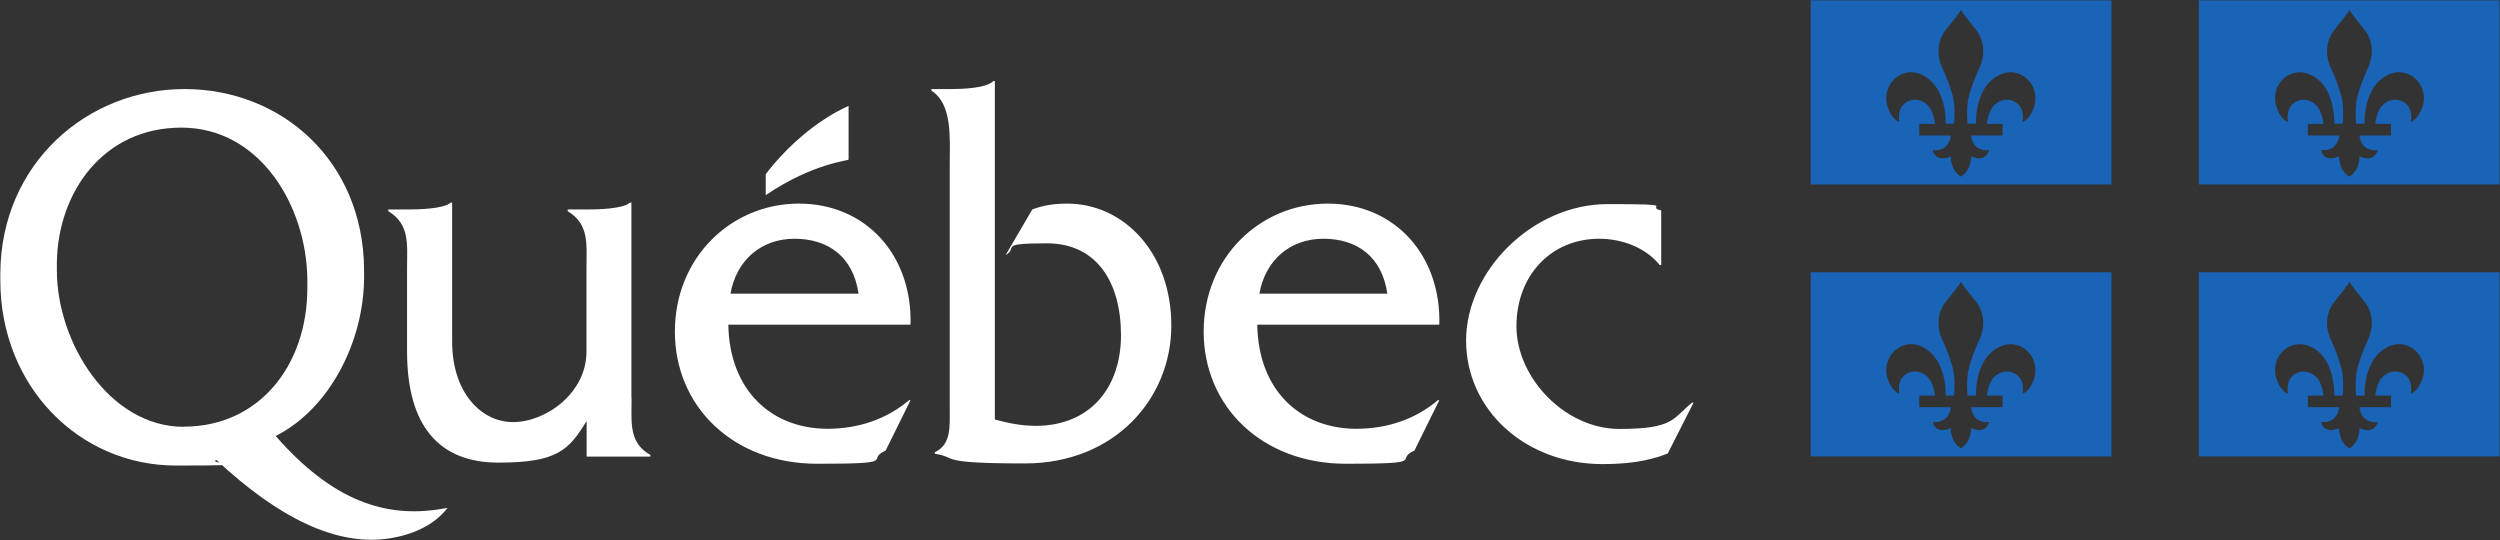
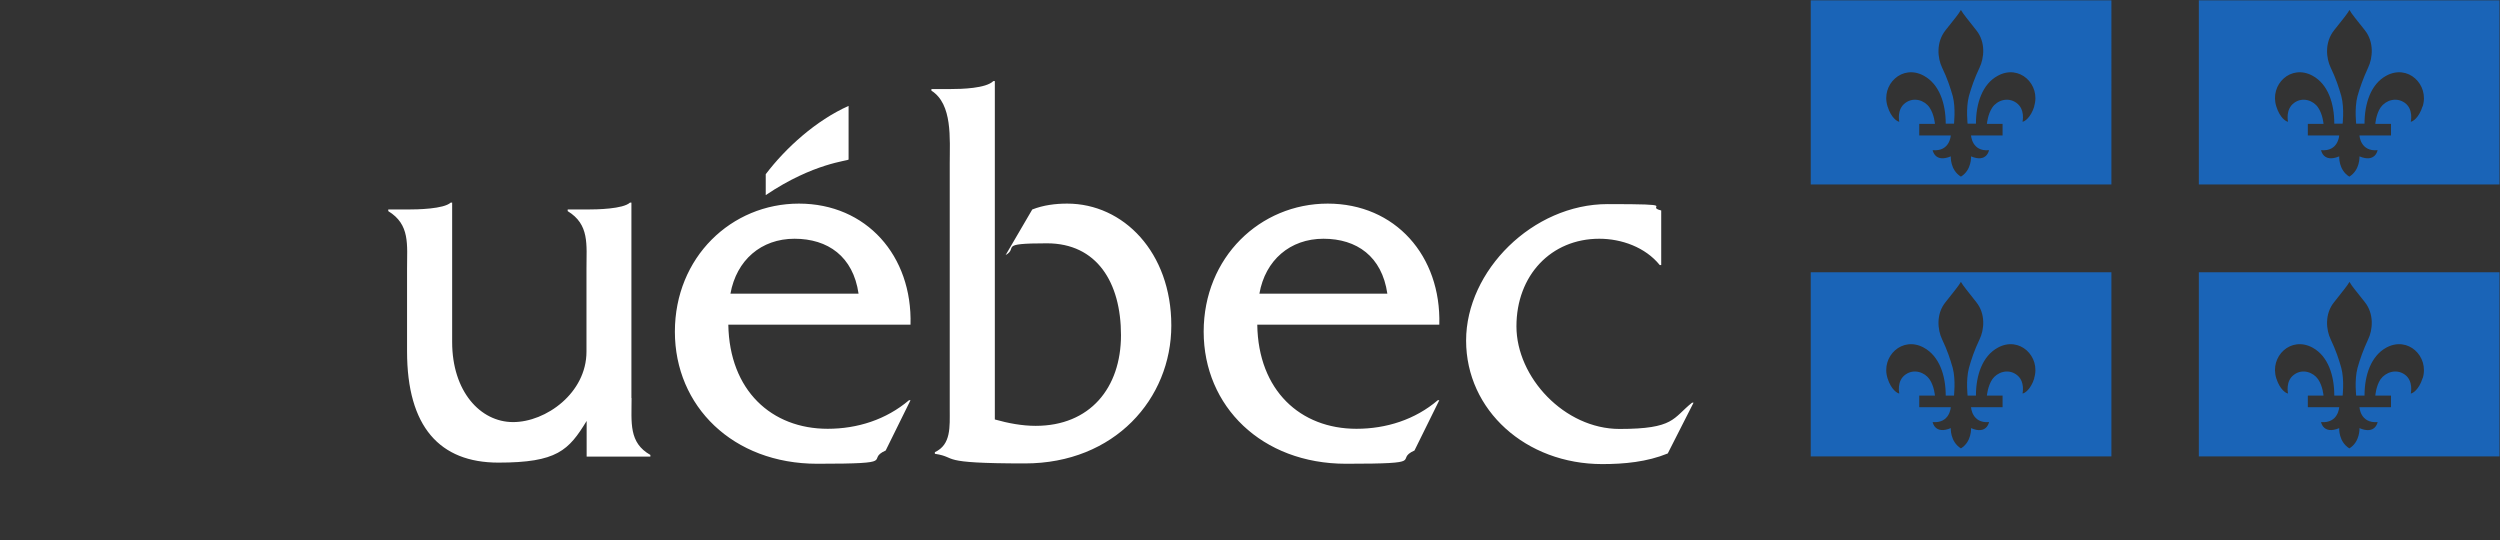
<svg xmlns="http://www.w3.org/2000/svg" id="Layer_1" version="1.1" viewBox="0 0 1529.9 330.5">
  <rect x="0" y="0" width="1529.9" height="330.5" fill="#333333" stroke="none" />
  <defs>
    <style>
      .st0 {
        fill: #1a64b7;
      }

      .st1 {
        fill: #fff;
      }
    </style>
  </defs>
-   <path class="st1" d="M386.4,243.6v-119.6h-.9c-4.2,3.9-20,4.2-26.6,4.2h-11.5v1c13.4,8.2,11.5,20.3,11.5,35.4v50.6c0,25.3-24.8,43.1-44.9,43.1s-37.3-18.8-37.3-49v-85.3h-.9c-4.3,3.9-20.1,4.2-26.7,4.2h-11.5v1c13.4,8.2,11.5,20.3,11.5,35.4v50.4c0,46.2,20,68.1,55.9,68.1s43-7.5,54-25.5v21.8h39v-1c-13.3-7.5-11.5-19.7-11.5-34.8M447,179.7c3.7-20.5,18.8-33.6,39.2-33.6s35.9,10.8,39.2,33.6h-78.4,0ZM557.2,198.7c1.2-42.2-27-74.1-68.3-74.1s-75.9,32.8-75.9,78.4,35.5,80.8,87.1,80.8,28.8-2.3,41.9-8.1l15.2-30.8h-.9c-14,11.9-31.6,17.5-49.8,17.5-34.3,0-60.1-23.4-60.8-63.7h111.4ZM581.3,54.5c7.3,0,22.1-.4,26.6-4.9h.9v207.1c8.2,2.3,16.6,3.9,25,3.9,33.2,0,52.2-23.2,52.2-55.5s-14.8-56.2-45.3-56.2-17.2,2.6-25.3,7.2l16.3-27.9c6.9-2.7,14.2-3.6,21.4-3.6,34.4,0,63.7,29.8,63.7,74.6s-34.7,84.4-89.6,84.4-40.2-3.6-55.1-5.9v-1c10-4.6,9.1-15.5,9.1-26.2V100c0-15.1,1.8-36.3-11.2-44.5v-1h11.3ZM770.7,179.7c3.6-20.5,18.8-33.6,39.2-33.6s35.8,10.8,39.1,33.6h-78.3ZM880.8,198.7c1.2-42.2-27-74.1-68.3-74.1s-75.9,32.8-75.9,78.4,35.5,80.8,87.1,80.8,28.8-2.3,41.9-8.1l15.2-30.8h-.9c-13.9,11.9-31.6,17.5-49.8,17.5-34.3,0-60.1-23.4-60.7-63.7h111.4,0ZM1016.6,162.2h-.9c-8.8-10.9-23.4-16.1-37-16.1-29.5,0-50.7,22.4-50.7,53.6s29.4,62.8,63.1,62.8,32.5-6.6,44.4-16.1h.9l-15.8,31.1c-12.7,5.2-26.7,6.5-40.1,6.5-46.7,0-83.3-32.9-83.3-75.6s40.8-83.5,86.6-83.5,22.2,1.3,32.8,3.9v33.6h0ZM519.3,97.6v-32.8c-19.9,8.9-38.4,25.6-50.7,41.8v12.8c29.5-19.9,50.7-20.9,50.7-21.8" />
-   <path class="st1" d="M112.5,261.2c-45.8,0-77.7-51.7-77.7-95.7v-4.9c.6-42.6,28.1-82.5,76.2-82.5s76.7,47.9,77.1,93.2v4.7c0,48.3-30.1,85.1-75.6,85.1M269.7,311.5c-33.9,5.6-66.4-5.1-101-44.7,33.4-16.8,54.1-58.5,54.1-97.3v-4.8c-.6-66.4-50.5-110.2-109.9-110.2-59.6,0-112.2,45.6-112.7,112.5v4.5c0,65.1,48.3,113.4,107.5,113.4s16.7-1.3,24.9-3.3c38.8,36.3,73.3,51.8,103.2,48.2,14.2-1.7,29.1-7.3,38.1-19l-4.2.7h0Z" />
+   <path class="st1" d="M386.4,243.6v-119.6h-.9c-4.2,3.9-20,4.2-26.6,4.2h-11.5v1c13.4,8.2,11.5,20.3,11.5,35.4v50.6c0,25.3-24.8,43.1-44.9,43.1s-37.3-18.8-37.3-49v-85.3h-.9c-4.3,3.9-20.1,4.2-26.7,4.2h-11.5v1c13.4,8.2,11.5,20.3,11.5,35.4v50.4c0,46.2,20,68.1,55.9,68.1s43-7.5,54-25.5v21.8h39v-1c-13.3-7.5-11.5-19.7-11.5-34.8M447,179.7c3.7-20.5,18.8-33.6,39.2-33.6s35.9,10.8,39.2,33.6h-78.4,0ZM557.2,198.7c1.2-42.2-27-74.1-68.3-74.1s-75.9,32.8-75.9,78.4,35.5,80.8,87.1,80.8,28.8-2.3,41.9-8.1l15.2-30.8h-.9c-14,11.9-31.6,17.5-49.8,17.5-34.3,0-60.1-23.4-60.8-63.7h111.4ZM581.3,54.5c7.3,0,22.1-.4,26.6-4.9h.9v207.1c8.2,2.3,16.6,3.9,25,3.9,33.2,0,52.2-23.2,52.2-55.5s-14.8-56.2-45.3-56.2-17.2,2.6-25.3,7.2l16.3-27.9c6.9-2.7,14.2-3.6,21.4-3.6,34.4,0,63.7,29.8,63.7,74.6s-34.7,84.4-89.6,84.4-40.2-3.6-55.1-5.9v-1c10-4.6,9.1-15.5,9.1-26.2V100c0-15.1,1.8-36.3-11.2-44.5v-1h11.3ZM770.7,179.7c3.6-20.5,18.8-33.6,39.2-33.6s35.8,10.8,39.1,33.6h-78.3ZM880.8,198.7c1.2-42.2-27-74.1-68.3-74.1s-75.9,32.8-75.9,78.4,35.5,80.8,87.1,80.8,28.8-2.3,41.9-8.1l15.2-30.8h-.9c-13.9,11.9-31.6,17.5-49.8,17.5-34.3,0-60.1-23.4-60.7-63.7h111.4,0ZM1016.6,162.2h-.9c-8.8-10.9-23.4-16.1-37-16.1-29.5,0-50.7,22.4-50.7,53.6s29.4,62.8,63.1,62.8,32.5-6.6,44.4-16.1h.9l-15.8,31.1c-12.7,5.2-26.7,6.5-40.1,6.5-46.7,0-83.3-32.9-83.3-75.6s40.8-83.5,86.6-83.5,22.2,1.3,32.8,3.9v33.6ZM519.3,97.6v-32.8c-19.9,8.9-38.4,25.6-50.7,41.8v12.8c29.5-19.9,50.7-20.9,50.7-21.8" />
  <path class="st0" d="M1108.1,112.9h184V.2h-184v112.7h0ZM1244.9,65.1c-2.2,7-6.1,9.4-7.2,9.4,0,0,1.8-7.7-3.8-11.6-5.2-3.7-11.7-1.5-14.7,2.9-2.8,4.2-3.3,10-3.3,10h9.6v7.1h-19.3s.5,10,11,9c0,0-1.3,7.9-11,3.8,0,0,.5,8.3-6.2,12.4-6.7-4.1-6.2-12.4-6.2-12.4-9.8,4.1-11.1-3.8-11.1-3.8,10.6,1,11.1-9,11.1-9h-19.3v-7.1h9.6s-.4-5.7-3.3-10c-3-4.4-9.5-6.6-14.7-2.9-5.6,4-3.8,11.6-3.8,11.6-1.1,0-5-2.3-7.2-9.4-4.2-13.3,9-26.1,22.3-18.7,9.4,5.2,13.3,16.9,13.3,29.3h5.1c-.2.9,1.2-9.3-.8-16.9-1.5-5.2-3.3-10.8-6.5-17.4-2.8-5.8-3.8-15.5,2.1-22.9,5-6.3,8-9.9,9.4-12.4,1.4,2.5,4.4,6,9.4,12.4,5.9,7.3,4.8,17.1,2,22.9-3.2,6.7-5,12.2-6.5,17.4-2,7.6-.7,17.9-.8,16.9h5.1c0-12.4,3.9-24.2,13.3-29.3,13.3-7.4,26.5,5.4,22.3,18.7M1345.6,112.9h184V.2h-184v112.7ZM1482.5,65.1c-2.2,7-6.1,9.4-7.2,9.4,0,0,1.8-7.7-3.7-11.6-5.3-3.7-11.7-1.5-14.8,2.9-2.8,4.2-3.2,10-3.2,10h9.6v7.1h-19.3s.5,10,11.1,9c0,0-1.3,7.9-11.1,3.8,0,0,.5,8.3-6.2,12.4-6.7-4.1-6.2-12.4-6.2-12.4-9.8,4.1-11.1-3.8-11.1-3.8,10.6,1,11.1-9,11.1-9h-19.2v-7.1h9.6s-.4-5.7-3.3-10c-3-4.4-9.5-6.6-14.6-2.9-5.6,4-3.8,11.6-3.8,11.6-1.1,0-5-2.3-7.2-9.4-4.2-13.3,8.9-26.1,22.3-18.7,9.4,5.2,13.2,16.9,13.2,29.3h5.1c-.1.9,1.2-9.3-.8-16.9-1.5-5.2-3.3-10.8-6.5-17.4-2.8-5.8-3.8-15.5,2.1-22.9,5-6.3,8-9.9,9.4-12.4,1.3,2.5,4.4,6,9.4,12.4,5.8,7.3,4.8,17.1,2,22.9-3.1,6.7-5,12.2-6.5,17.4-2,7.6-.7,17.9-.8,16.9h5.1c0-12.4,3.9-24.2,13.2-29.3,13.4-7.4,26.5,5.4,22.4,18.7M1108.1,279.3h184v-112.7h-184v112.7ZM1244.9,231.5c-2.2,7-6.1,9.3-7.2,9.3,0,0,1.8-7.7-3.8-11.6-5.2-3.7-11.7-1.4-14.7,2.9-2.8,4.2-3.3,10-3.3,10h9.6v7.1h-19.3s.5,10,11,9.1c0,0-1.3,7.9-11,3.7,0,0,.5,8.3-6.2,12.4-6.7-4.2-6.2-12.4-6.2-12.4-9.8,4.1-11.1-3.7-11.1-3.7,10.6.9,11.1-9.1,11.1-9.1h-19.3v-7.1h9.6s-.4-5.7-3.3-10c-3-4.3-9.5-6.6-14.7-2.9-5.6,3.9-3.8,11.6-3.8,11.6-1.1,0-5-2.3-7.2-9.3-4.2-13.3,9-26.1,22.3-18.7,9.4,5.2,13.3,16.9,13.3,29.3h5.1c-.2.9,1.2-9.3-.8-16.9-1.5-5.3-3.3-10.8-6.5-17.5-2.8-5.8-3.8-15.6,2.1-22.8,5-6.4,8-9.9,9.4-12.4,1.4,2.5,4.4,6,9.4,12.4,5.9,7.3,4.8,17.1,2,22.8-3.2,6.7-5,12.2-6.5,17.5-2,7.6-.7,17.8-.8,16.9h5.1c0-12.4,3.9-24.1,13.3-29.3,13.3-7.4,26.5,5.4,22.3,18.7M1345.6,279.3h184v-112.7h-184v112.7ZM1482.5,231.5c-2.2,7-6.1,9.3-7.2,9.3,0,0,1.8-7.7-3.7-11.6-5.3-3.7-11.7-1.4-14.8,2.9-2.8,4.2-3.2,10-3.2,10h9.6v7.1h-19.3s.5,10,11.1,9.1c0,0-1.3,7.9-11.1,3.7,0,0,.5,8.3-6.2,12.4-6.7-4.2-6.2-12.4-6.2-12.4-9.8,4.1-11.1-3.7-11.1-3.7,10.6.9,11.1-9.1,11.1-9.1h-19.2v-7.1h9.6s-.4-5.7-3.3-10c-3-4.3-9.5-6.6-14.6-2.9-5.6,3.9-3.8,11.6-3.8,11.6-1.1,0-5-2.3-7.2-9.3-4.2-13.3,8.9-26.1,22.3-18.7,9.4,5.2,13.2,16.9,13.2,29.3h5.1c-.1.9,1.2-9.3-.8-16.9-1.5-5.3-3.3-10.8-6.5-17.5-2.8-5.8-3.8-15.6,2.1-22.8,5-6.4,8-9.9,9.4-12.4,1.3,2.5,4.4,6,9.4,12.4,5.8,7.3,4.8,17.1,2,22.8-3.1,6.7-5,12.2-6.5,17.5-2,7.6-.7,17.8-.8,16.9h5.1c0-12.4,3.9-24.1,13.2-29.3,13.4-7.4,26.5,5.4,22.4,18.7" />
</svg>